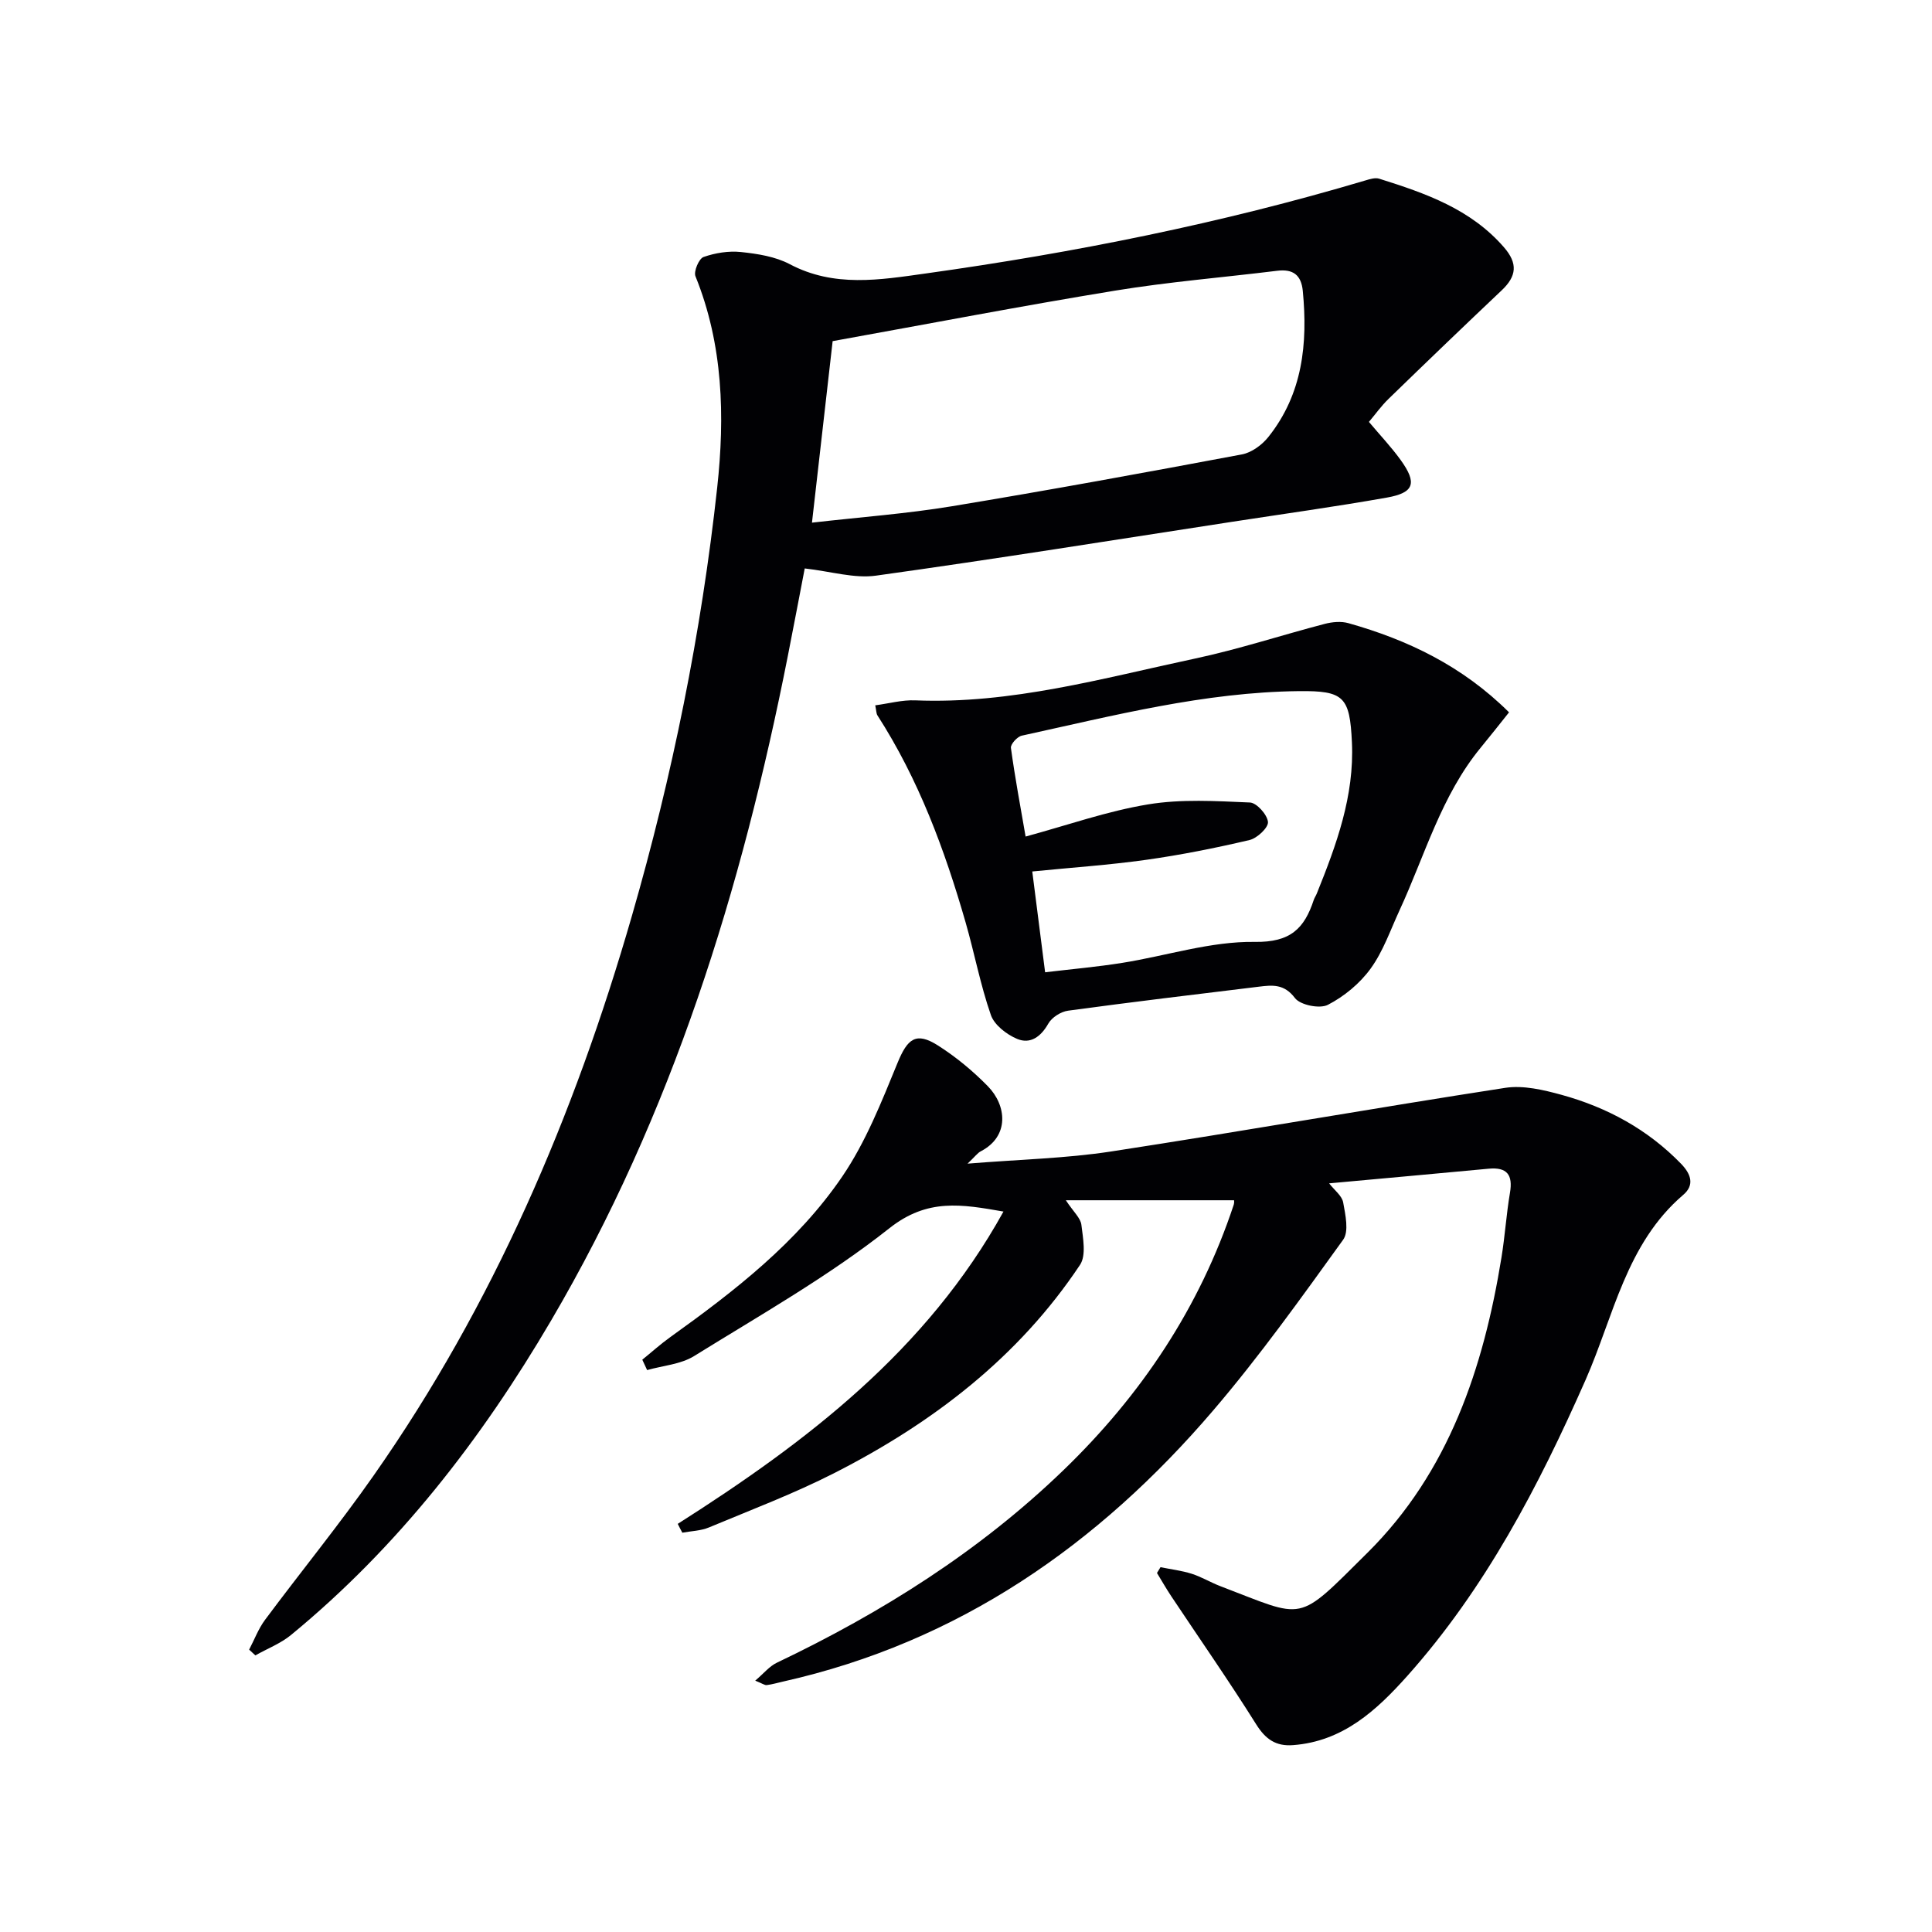
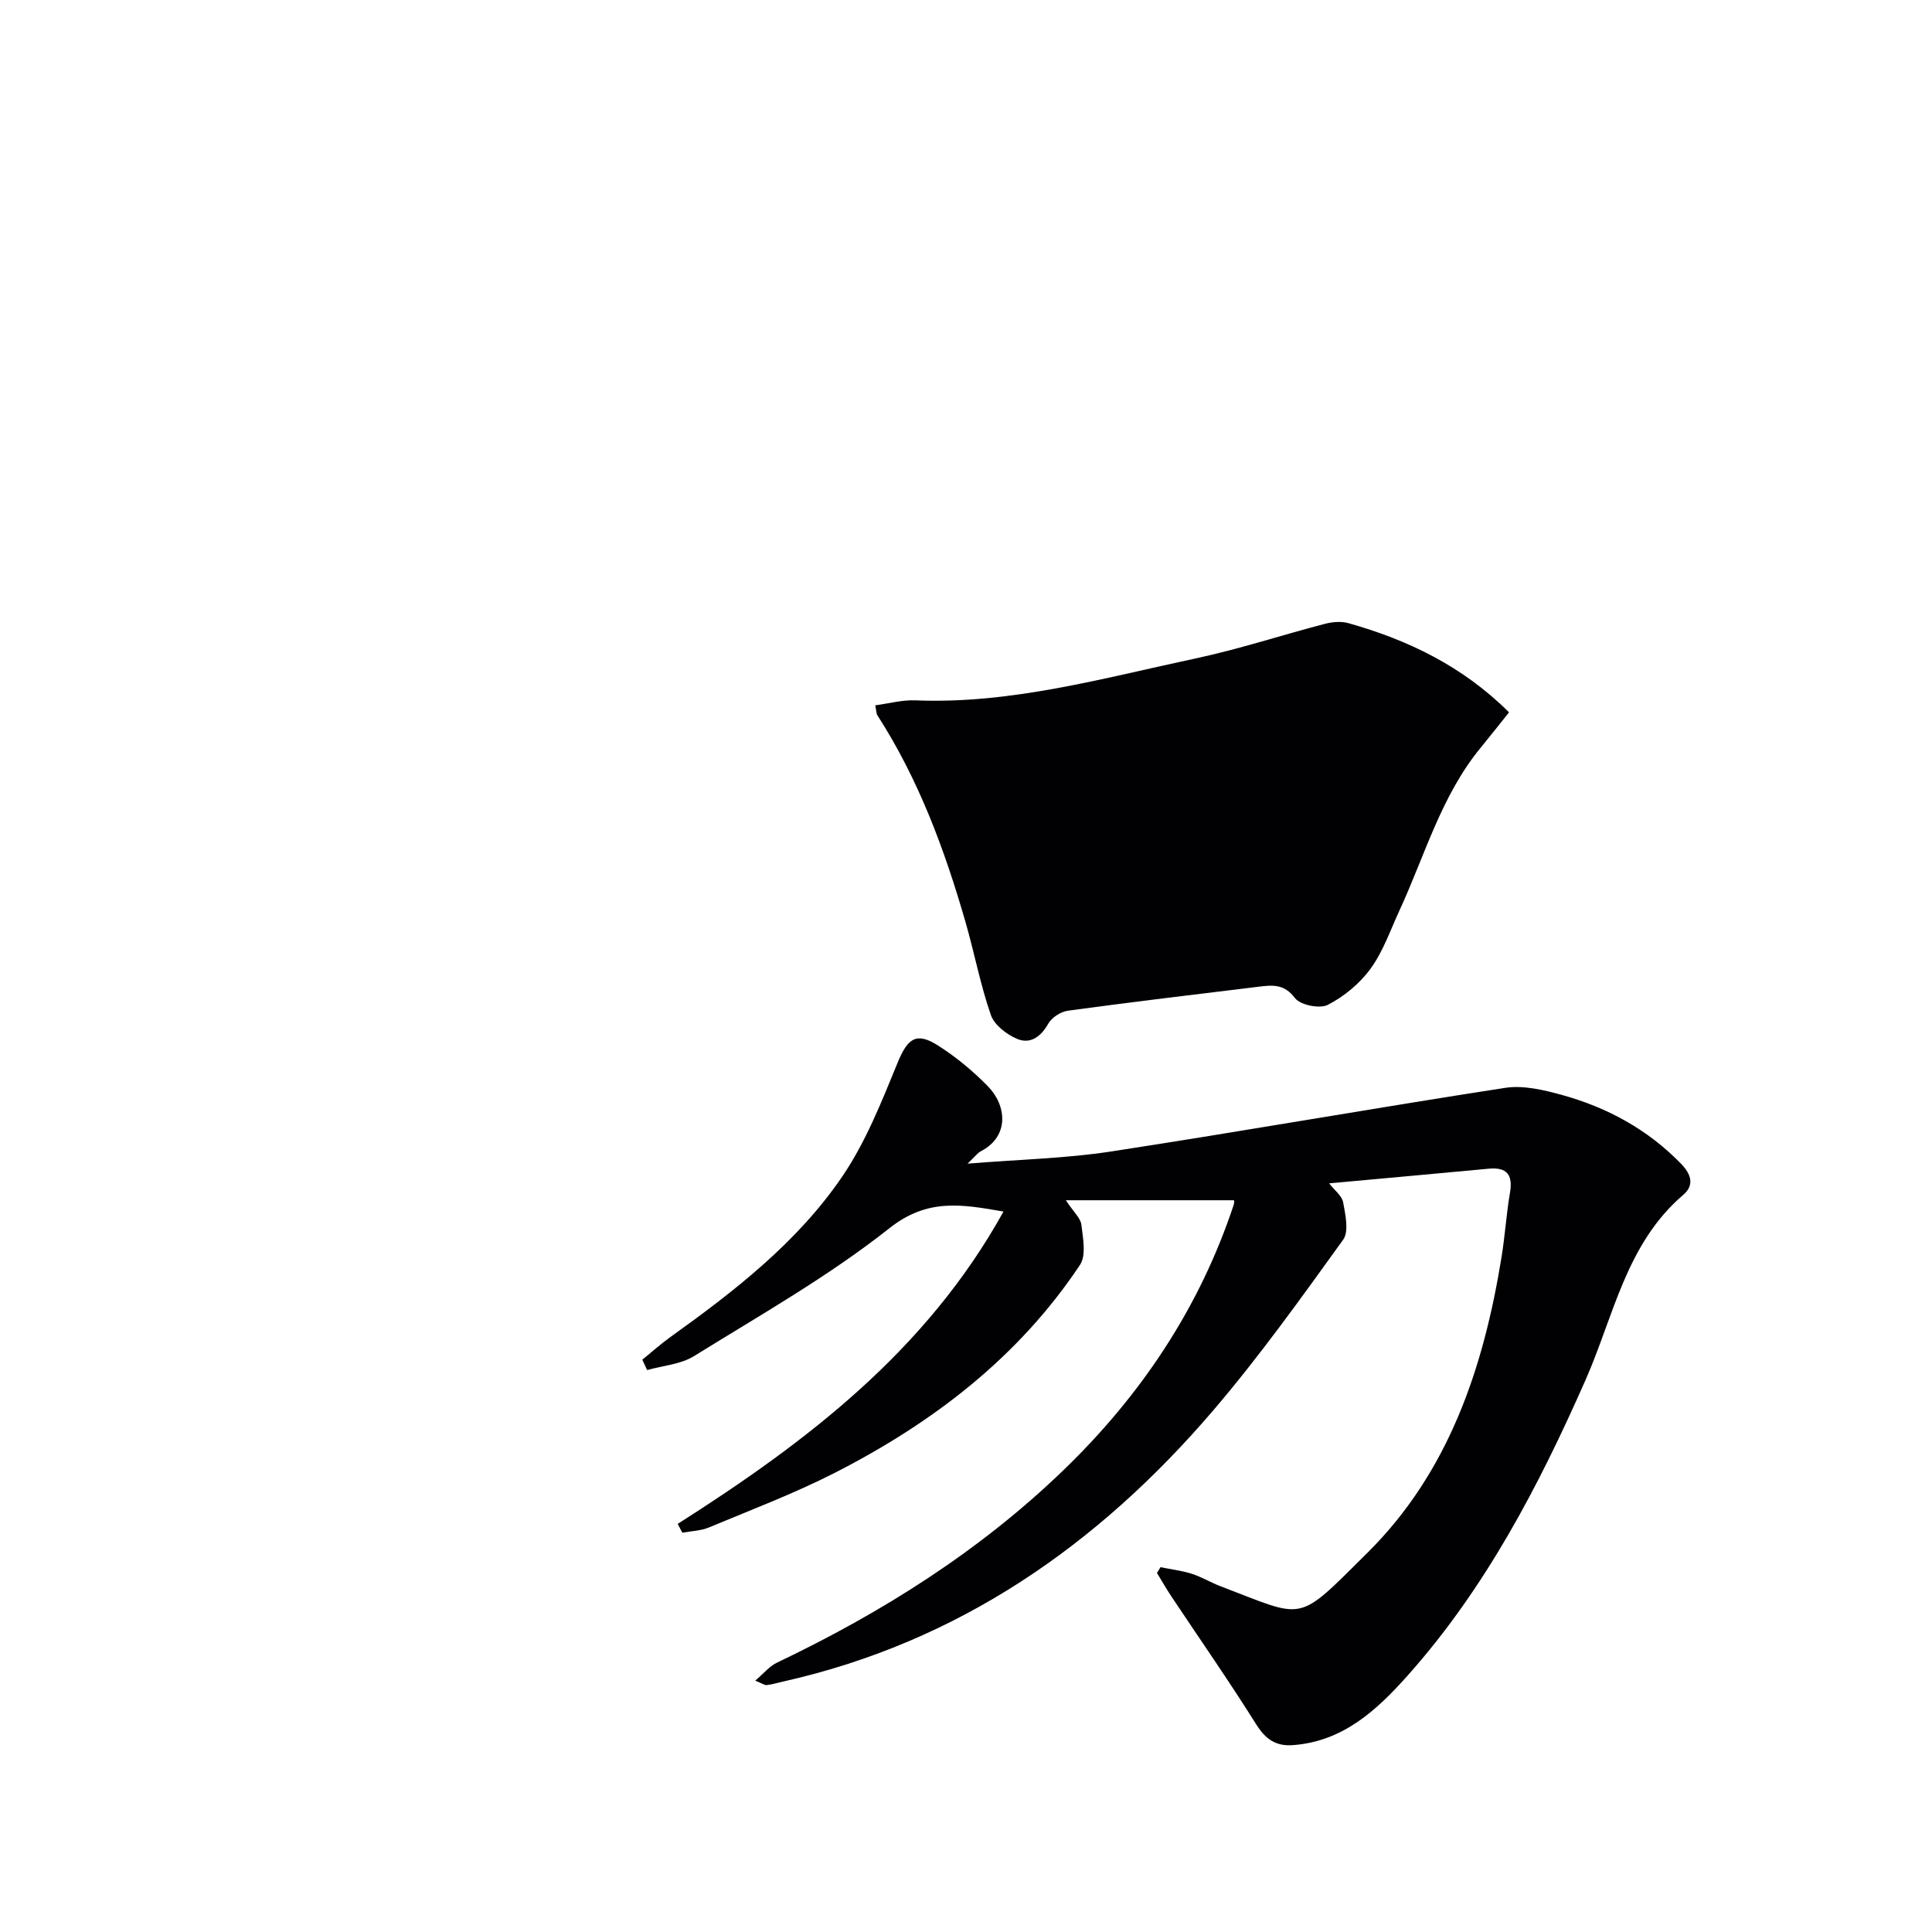
<svg xmlns="http://www.w3.org/2000/svg" enable-background="new 0 0 400 400" viewBox="0 0 400 400">
  <g fill="#010104">
    <path d="m140.32 315.5c26.69-16.98 51.5-35.86 67.44-64.66-8.67-1.51-15.74-2.79-23.63 3.46-12.58 9.95-26.72 17.96-40.41 26.45-2.78 1.73-6.47 1.98-9.74 2.91-.33-.72-.67-1.43-1-2.15 1.94-1.57 3.8-3.25 5.83-4.7 13.31-9.54 26.3-19.61 35.58-33.24 4.86-7.14 8.13-15.46 11.44-23.52 2.05-4.99 3.8-6.49 8.34-3.61 3.75 2.38 7.26 5.29 10.37 8.47 3.84 3.92 4.55 10.33-1.49 13.46-.66.34-1.13 1.03-2.73 2.55 10.8-.88 20.36-1.08 29.74-2.52 27.22-4.18 54.34-8.97 81.56-13.17 3.74-.58 7.91.41 11.67 1.44 9.44 2.6 17.84 7.15 24.76 14.28 2.16 2.23 2.75 4.46.46 6.42-11.85 10.13-14.4 25.1-20.24 38.34-9.71 22-20.76 43.18-36.89 61.26-6.37 7.13-13.34 13.57-23.67 14.34-3.54.27-5.68-1.2-7.62-4.29-5.64-8.99-11.71-17.7-17.59-26.53-1.04-1.57-1.98-3.21-2.96-4.82.24-.4.49-.8.73-1.2 2.16.44 4.37.7 6.46 1.36 2.04.65 3.92 1.8 5.93 2.57 17.83 6.78 15.57 7.84 30.45-6.91 16.84-16.69 24.05-38.28 27.76-61.18.72-4.42 1-8.92 1.75-13.34.64-3.74-.6-5.37-4.44-5-10.87 1.02-21.73 2-33 3.03 1.11 1.43 2.66 2.57 2.91 3.95.46 2.55 1.23 6.01-.01 7.73-8.65 11.99-17.27 24.07-26.86 35.29-23.82 27.87-52.73 48.02-89.09 56.18-1.13.25-2.25.59-3.39.73-.42.05-.9-.33-2.38-.92 1.76-1.49 2.94-2.98 4.47-3.71 21.77-10.38 41.97-23.09 59.38-39.9 16.05-15.5 28.16-33.61 35.22-54.92.14-.44.07-.95.07-.93-11.3 0-22.52 0-34.83 0 1.61 2.44 3.05 3.68 3.22 5.08.33 2.75 1.03 6.31-.28 8.29-12.76 19.17-30.51 32.72-50.77 43.06-8.42 4.3-17.32 7.66-26.06 11.31-1.69.71-3.67.74-5.51 1.09-.33-.6-.64-1.21-.95-1.83z" />
-     <path d="m283.42 87.35c2.33 2.77 4.62 5.19 6.56 7.87 3.46 4.8 2.84 6.79-2.84 7.8-10.61 1.88-21.3 3.36-31.96 5-24.59 3.78-49.17 7.73-73.81 11.16-4.49.63-9.28-.87-14.76-1.49-1.02 5.3-2.23 11.69-3.49 18.08-9.54 48.32-23.94 94.92-49.05 137.68-14.41 24.55-31.67 46.84-53.8 65.04-2.16 1.78-4.92 2.84-7.4 4.24-.43-.4-.86-.79-1.29-1.19 1.09-2.07 1.92-4.33 3.3-6.18 7.45-10.01 15.35-19.69 22.5-29.9 24.78-35.36 41.52-74.49 53.44-115.81 8.39-29.07 14.39-58.67 17.67-88.72 1.6-14.69 1.24-29.56-4.5-43.73-.41-1.01.72-3.66 1.67-3.99 2.42-.85 5.21-1.3 7.75-1.03 3.43.36 7.1.93 10.09 2.51 9.2 4.87 18.66 3.26 28.16 1.93 30.77-4.3 61.18-10.38 90.99-19.25.93-.28 2.06-.64 2.91-.37 9.54 3 18.92 6.25 25.82 14.2 2.91 3.35 2.62 5.97-.44 8.88-7.86 7.44-15.66 14.93-23.42 22.47-1.53 1.47-2.77 3.23-4.1 4.8zm-111.03-16.72c-1.42 12.49-2.81 24.73-4.28 37.58 10.16-1.16 19.58-1.85 28.87-3.38 20.1-3.32 40.13-6.99 60.15-10.75 2.01-.38 4.17-1.97 5.48-3.62 7.09-8.9 8.17-19.32 7.12-30.22-.32-3.33-2.03-4.58-5.3-4.18-11.18 1.38-22.44 2.29-33.55 4.11-19.42 3.18-38.76 6.9-58.49 10.46z" />
-     <path d="m181.21 146.03c2.85-.38 5.58-1.14 8.28-1.03 19.87.81 38.81-4.58 57.92-8.65 9.05-1.93 17.89-4.84 26.85-7.18 1.56-.41 3.4-.58 4.92-.15 12.31 3.47 23.6 8.87 33.25 18.46-1.98 2.48-3.88 4.9-5.83 7.27-8.21 9.96-11.58 22.34-16.86 33.76-1.88 4.07-3.37 8.45-5.96 12.02-2.23 3.08-5.48 5.77-8.86 7.51-1.68.87-5.72.05-6.82-1.41-2.22-2.95-4.67-2.69-7.44-2.35-13.18 1.6-26.36 3.18-39.52 4.97-1.5.2-3.37 1.39-4.1 2.68-1.55 2.74-3.73 4.3-6.46 3.16-2.17-.91-4.71-2.87-5.43-4.94-2.17-6.24-3.4-12.8-5.23-19.17-4.33-15.04-9.73-29.64-18.27-42.89-.23-.38-.21-.94-.44-2.06zm35.17 55.27c5.54-.66 10.79-1.12 15.98-1.95 9.16-1.46 18.31-4.48 27.43-4.34 7.43.11 10.26-2.8 12.21-8.69.16-.47.46-.89.64-1.35 4.05-10.05 7.78-20.18 7.26-31.29-.44-9.41-1.64-10.69-10.95-10.59-19.58.21-38.44 5.08-57.4 9.22-.93.2-2.35 1.77-2.25 2.53.84 6.16 1.99 12.28 3.04 18.36 8.69-2.36 16.9-5.27 25.36-6.66 6.88-1.14 14.07-.69 21.09-.39 1.39.06 3.59 2.52 3.73 4.03.1 1.17-2.24 3.37-3.82 3.74-7.07 1.66-14.23 3.09-21.42 4.1-7.69 1.08-15.45 1.6-23.56 2.41.89 6.99 1.71 13.39 2.66 20.87z" />
+     <path d="m181.21 146.03c2.85-.38 5.58-1.14 8.28-1.03 19.87.81 38.81-4.58 57.92-8.65 9.05-1.93 17.89-4.84 26.85-7.18 1.56-.41 3.4-.58 4.92-.15 12.31 3.47 23.6 8.87 33.25 18.46-1.98 2.48-3.88 4.9-5.83 7.27-8.21 9.96-11.58 22.34-16.86 33.76-1.88 4.07-3.37 8.45-5.96 12.02-2.23 3.08-5.48 5.77-8.86 7.51-1.68.87-5.72.05-6.82-1.41-2.22-2.95-4.67-2.69-7.44-2.35-13.18 1.6-26.36 3.18-39.52 4.97-1.5.2-3.37 1.39-4.1 2.68-1.55 2.74-3.73 4.3-6.46 3.16-2.17-.91-4.71-2.87-5.43-4.94-2.17-6.24-3.4-12.8-5.23-19.17-4.33-15.04-9.73-29.64-18.27-42.89-.23-.38-.21-.94-.44-2.06zm35.17 55.27z" />
  </g>
</svg>